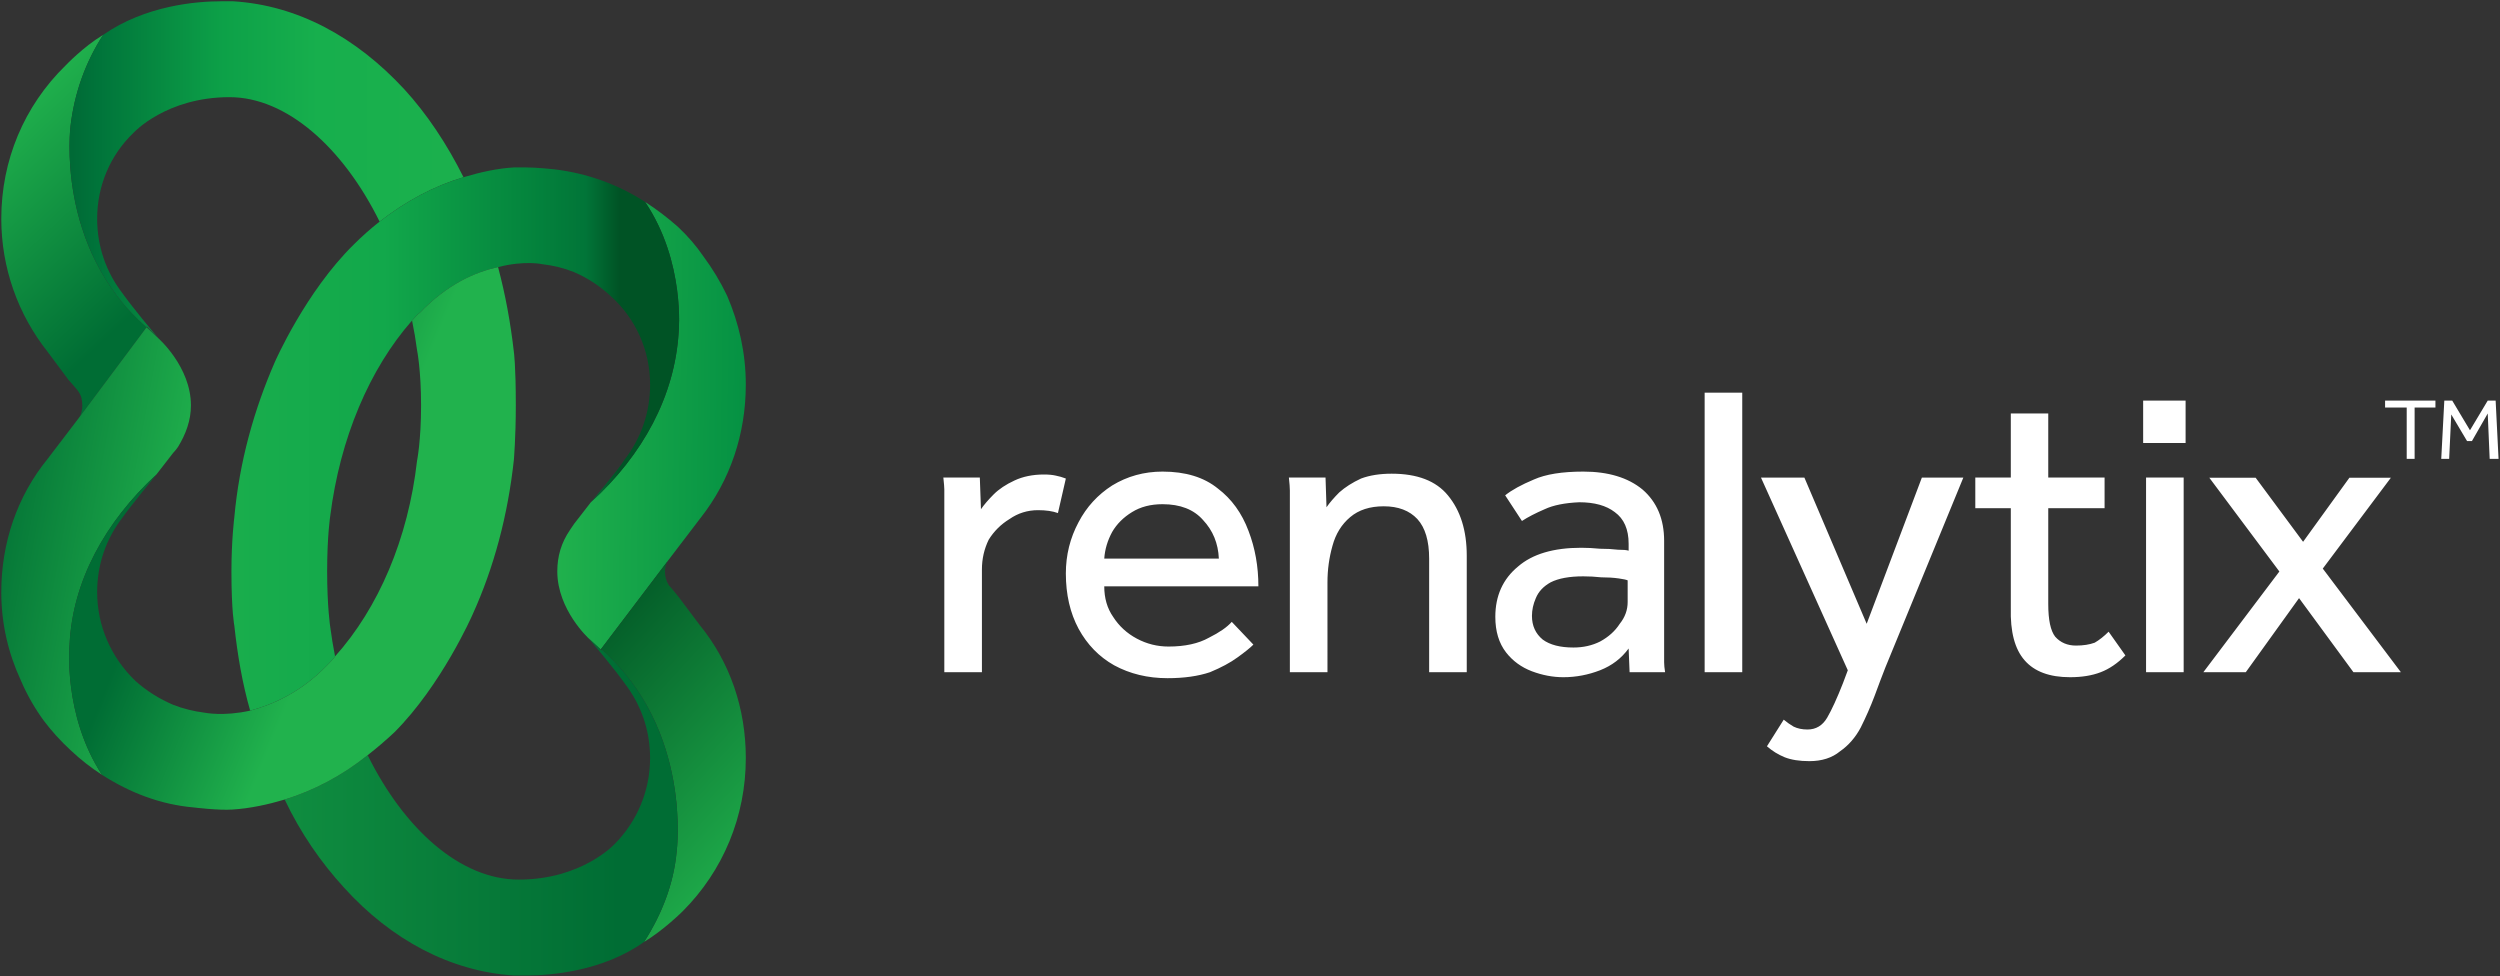
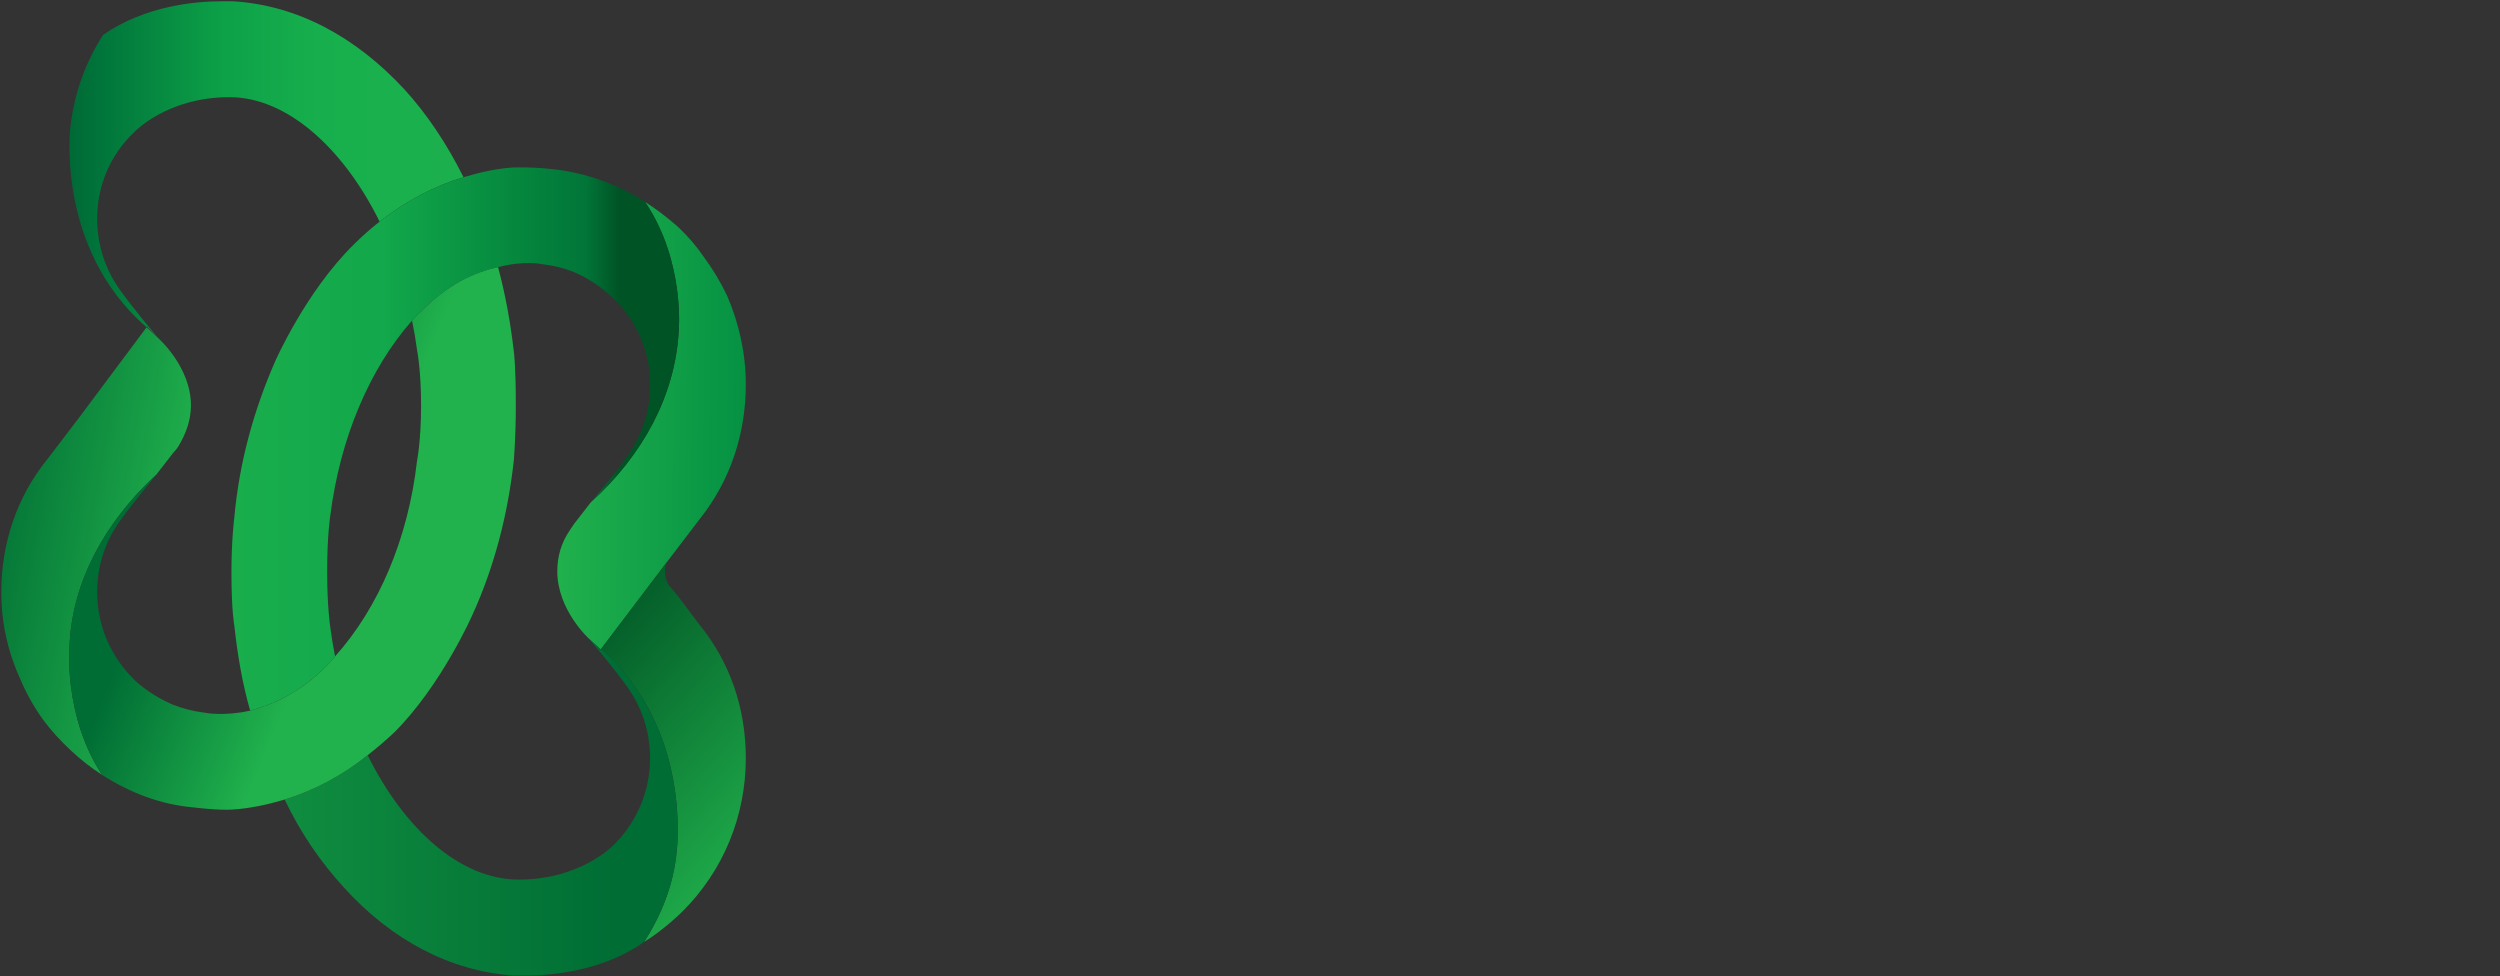
<svg xmlns="http://www.w3.org/2000/svg" version="1.2" viewBox="0 0 1549 605" width="1549" height="605">
  <rect x="0" y="0" width="1549" height="605" fill="#333333" stroke="none" />
  <title>22-11-11b FY22 Annual report - Perivan (printer) FINAL-1-pdf-svg</title>
  <defs>
    <clipPath clipPathUnits="userSpaceOnUse" id="cp1">
      <path d="m-673.99-723.3h7286.67v10308.12h-7286.67z" />
    </clipPath>
    <linearGradient id="g1" x2="1" gradientUnits="userSpaceOnUse" gradientTransform="matrix(155.314,165.501,-173.44,162.765,-59.624,16.347)">
      <stop offset="0" stop-color="#21b24d" />
      <stop offset=".353" stop-color="#21b24d" />
      <stop offset="1" stop-color="#006d34" />
    </linearGradient>
    <linearGradient id="g2" x2="1" gradientUnits="userSpaceOnUse" gradientTransform="matrix(131.185,1.725,-4.153,315.766,342.923,262.972)">
      <stop offset="0" stop-color="#21b24d" />
      <stop offset="1" stop-color="#028e42" />
    </linearGradient>
    <linearGradient id="g3" x2="1" gradientUnits="userSpaceOnUse" gradientTransform="matrix(-150.175,-138.092,165.728,-180.23,482.722,535.006)">
      <stop offset="0" stop-color="#21b24d" />
      <stop offset="1" stop-color="#005224" />
    </linearGradient>
    <linearGradient id="g4" x2="1" gradientUnits="userSpaceOnUse" gradientTransform="matrix(-491.107,0,0,-419.88,535.436,105.301)">
      <stop offset="0" stop-color="#20b24d" />
      <stop offset=".32" stop-color="#20b24d" />
      <stop offset=".688" stop-color="#17af4d" />
      <stop offset=".808" stop-color="#0da148" />
      <stop offset=".968" stop-color="#00743a" />
      <stop offset="1" stop-color="#006a36" />
    </linearGradient>
    <linearGradient id="g5" x2="1" gradientUnits="userSpaceOnUse" gradientTransform="matrix(447.191,0,0,383.277,-63.136,499.942)">
      <stop offset="0" stop-color="#21b24d" />
      <stop offset="1" stop-color="#006d34" />
    </linearGradient>
    <linearGradient id="g6" x2="1" gradientUnits="userSpaceOnUse" gradientTransform="matrix(447.191,0,0,542.679,-63.136,271.871)">
      <stop offset="0" stop-color="#20b24d" />
      <stop offset=".255" stop-color="#20b24d" />
      <stop offset=".673" stop-color="#12a84b" />
      <stop offset=".87" stop-color="#04853d" />
      <stop offset=".953" stop-color="#017538" />
      <stop offset="1" stop-color="#005325" />
    </linearGradient>
    <linearGradient id="g7" x2="1" gradientUnits="userSpaceOnUse" gradientTransform="matrix(-164.228,-30.554,87.108,-468.211,143.479,354.023)">
      <stop offset="0" stop-color="#21b24d" />
      <stop offset=".184" stop-color="#21b24d" />
      <stop offset="1" stop-color="#006b33" />
    </linearGradient>
    <linearGradient id="g8" x2="1" gradientUnits="userSpaceOnUse" gradientTransform="matrix(-147.991,-60.153,100.182,-246.47,266.38,356.708)">
      <stop offset="0" stop-color="#21b24d" />
      <stop offset=".322" stop-color="#21b24d" />
      <stop offset="1" stop-color="#006d34" />
    </linearGradient>
  </defs>
  <style>
		.s0 { fill: url(#g1) } 
		.s1 { fill: url(#g2) } 
		.s2 { fill: url(#g3) } 
		.s3 { fill: url(#g4) } 
		.s4 { fill: url(#g5) } 
		.s5 { fill: url(#g6) } 
		.s6 { fill: url(#g7) } 
		.s7 { fill: url(#g8) } 
		.s8 { fill: #ffffff } 
	</style>
  <g id="Clip-Path: Page 1" clip-path="url(#cp1)">
    <g id="Page 1">
-       <path id="Path 12" class="s0" d="m40.6 40.6c-25.7 25.1-39.8 58.8-39.8 94.9 0 30.6 10.4 59.4 28.8 82.6l12.8 17.2c0 0 5.5 6.1 6.2 7.3 1.8 2.5 2.4 5.5 2.4 8.6q0 4.3-1.8 7.3l41.6-55.7c-56.9-49.5-47.1-124.8-47.1-124.8 2.4-20.2 9.1-39.2 20.2-56.4-12.3 7.4-23.3 19-23.3 19z" />
      <path id="Path 13" class="s1" d="m420.5 205.9c-2.4 39.2-22 75.9-54.4 105.3l-10.4 13.4q-1.2 1.9-2.5 3.7c-5.5 8-7.9 16.5-7.9 25.7 0 23.9 19.6 41.7 19.6 41.7l7.3 6.7 42.2-55.7 19.6-25.7c18.4-23.3 28.1-52.1 28.1-82.7 0-19.5-4.2-37.9-11.6-55.1q-6.1-12.8-14.7-24.4-6.7-9.8-15.9-18.4-9.8-8.6-20.2-15.3c25.1 37.3 20.8 80.8 20.8 80.8z" />
      <path id="Path 14" class="s2" d="m372.2 402.4q0 0 0.6 0c56.3 49.6 46.5 124.9 46.5 124.9-1.8 20.2-9.2 39.1-20.2 56.3 12.3-7.4 23.9-19 23.9-19 25.1-25.1 39.1-58.8 39.1-94.9 0-30.6-9.7-59.4-28.7-82.6l-12.9-17.2c0 0-4.9-6.1-6.1-7.3q-2.4-3.7-2.4-8.6 0-4.3 2.4-7.3z" />
      <path id="Path 15" class="s3" d="m136.7 0.8c-14.7 0-46.5 2.5-72.8 20.8-11.1 17.2-17.8 36.2-20.2 56.4 0 0-9.8 75.3 47.1 124.8v-0.6l7.3 7.4c-16.5-19.6-22-27.6-22-27.6-10.4-13.4-15.9-29.4-15.9-46.5 0-20.2 7.9-39.2 22.6-53.3 0 0 20.2-22 59.4-22 35.4 0 70.3 31.2 93 77.1 16.5-12.8 33.6-22 52-27.5-10.4-20.8-22.7-39.2-36.7-54.5-30-32.4-66.1-52-105.9-54.5q0 0-7.3 0z" />
      <path id="Path 16" class="s4" d="m386.9 423.2c10.4 13.5 15.9 29.4 15.9 46.5 0 20.2-8 39.2-22 53.3 0 0-20.2 22-59.4 22-36.1 0-70.9-31.2-93.6-77.1-15.9 12.8-33.6 22-51.4 27.5 9.8 20.8 22.7 39.2 36.7 54.5 29.4 32.5 66.1 52 105.3 54.5 0 0 3 0 7.3 0h0.6c14.7 0 47.1-2.5 72.8-20.8 11-17.2 18.4-36.1 20.2-56.3 0 0 9.8-75.3-46.5-124.9v0.6l-7.9-7.3c16.5 19.5 22 27.5 22 27.5z" />
      <path id="Path 17" class="s5" d="m319 103.7c-11 0.6-21.4 3-31.8 6.1-18.4 5.5-35.5 14.7-52 27.5q-8.6 6.8-15.9 14.1c-30 29.4-49 72.9-49 72.9-12.8 29.3-22 61.8-25.1 96.1 0 0-1.8 14-1.8 33.6 0 25.1 1.8 33.7 1.8 33.7 1.9 17.7 4.9 35.5 9.8 52.6 13.5-3.6 31.2-11 47.7-28.1 1.9-1.9 3.7-3.7 4.9-5.5q-1.8-9.2-3-18.4c0 0-1.9-12.2-1.9-34.3 0-22 1.9-34.2 1.9-34.2 6.1-48.4 24.4-91.3 50.7-121.2 1.9-1.9 3.1-3.7 4.9-4.9 17.2-17.8 34.3-25.1 48.4-28.2 16.5-4.3 27.5-1.8 27.5-1.8q10.4 1.2 19.6 4.9 12.8 5.5 23.2 15.3c15.3 14 23.9 33.6 23.9 54.4 0 17.2-5.5 33.1-15.9 46.6-3.7 6.1-20.8 26.3-20.8 26.3 32.4-29.4 52-66.1 54.4-105.3 0 0 4.3-43.5-20.8-80.8-17.1-11-36.1-17.8-56.3-20.2 0 0-10.4-1.2-18.9-1.2q-3.1 0-5.5 0z" />
      <path id="Path 18" class="s6" d="m49.2 258.5l-19.6 25.7c-19 23.3-28.8 52.1-28.8 82.7 0 19.6 4.3 37.9 12.3 55.1q5.5 12.8 14 24.5 7.4 9.8 16.6 18.3 9.1 8.6 19.5 15.3c-24.4-37.3-20.1-80.8-20.1-80.8 1.8-39.1 22-75.9 53.8-105.3l10.4-13.4q1.8-1.9 3-3.7c4.9-8 8-16.5 8-25.7 0-23.9-20.2-41.6-20.2-41.6l-7.3-6.8z" />
      <path id="Path 19" class="s7" d="m260.2 193.7c-1.8 1.2-3 3-4.9 4.9q1.9 9.1 3.1 18.3c0 0 2.5 12.3 2.5 34.3 0 22-2.5 34.3-2.5 34.3-5.5 48.3-23.9 91.2-50.8 121.2-1.2 1.8-3 3.6-4.9 5.5-16.5 17.1-34.2 24.5-47.7 28.1-16.5 3.7-28.1 1.3-28.1 1.3q-10.4-1.3-19.6-4.9-12.9-5.5-23.3-14.7c-15.3-14.7-23.8-34.3-23.8-55.1 0-17.2 5.5-33.1 15.9-46.5 4.3-6.2 20.8-26.4 20.8-26.4-31.8 29.4-52 66.2-53.8 105.3 0 0-4.3 43.5 20.1 80.8 17.2 11 36.1 18.4 56.9 20.2 0 0 15.3 1.9 23.9 1.3 11-0.7 22-3.1 32.4-6.2 17.8-5.5 35.5-14.7 51.4-27.5q8.6-6.7 16.5-14.1c29.4-29.4 48.4-72.8 48.4-72.8 13.4-29.4 22-61.9 25.7-96.1 0 0 1.2-14.1 1.2-33.7 0-25.1-1.2-33.1-1.2-33.1q-3.1-27.5-9.8-52.6c-14.1 3.1-31.2 10.4-48.4 28.2z" />
-       <path id="Path 21" fill-rule="evenodd" class="s8" d="m608.4 416.5h-23.3v-113.3q0-1.8-0.6-7.3h22.6l0.7 19.6q3-4.3 7.9-9.2 4.9-4.9 12.9-8.6 7.9-3.7 18.3-3.7 4.3 0 7.3 0.7 3.1 0.6 6.2 1.8l-4.9 21.4q-4.9-1.8-12.3-1.8-9.8 0-17.7 5.5-8 4.9-12.9 12.8-4.2 8.6-4.2 18.4zm154.8-31.2l13.4 14.1q-3 3-9.8 7.9-6.7 4.9-17.1 9.2-11 3.7-26.3 3.7-18.4 0-33.1-8-14-7.9-22-22.6-7.9-14.7-7.9-34.3 0-17.1 7.9-31.8 7.4-14.1 20.8-22.7 14.1-8.6 31.2-8.6 21.4 0 34.3 10.5 12.8 9.7 19 26.3 6.1 15.9 6.1 34.3h-95.5q0 11 5.5 18.9 5.5 8.6 14.7 13.5 9.2 4.9 19.6 4.9 15.3 0 25.1-5.5 9.8-4.9 14.1-9.8zm-79-39.2h71q-0.6-14.1-9.8-23.9-8.6-9.8-25.1-9.8-11 0-18.9 4.9-8 4.9-12.3 12.3-4.3 7.9-4.9 16.5zm138.3 70.4h-23.3v-112.6q0-2.5-0.6-8h22.7l0.6 18.4q3-4.3 7.9-9.2 5.5-4.9 13.5-8.6 8-3 19-3 23.8 0 34.8 13.4 11.7 14.1 11.7 37.4v72.2h-23.3v-70.4q0-16.5-7.3-24.5-7.4-7.9-20.8-7.9-12.9 0-20.8 6.7-8 6.7-11 17.8-3.1 11-3.1 22.6zm187.2 0l-0.6-14.7q-6.7 9.2-17.7 13.5-11.1 4.3-22.7 4.3-9.8 0-19.6-3.7-9.7-3.7-15.9-11.6-6.7-8.6-6.7-22.1 0-19.6 14.1-31.2 13.4-11.6 39.1-11.6 5.5 0 11.7 0.6 6.1 0 11 0.6 4.9 0 6.7 0.6v-4.3q0-13.4-8.6-19.6-7.9-6.1-22-6.1-13.5 0.6-21.4 4.3-8.6 3.7-14.1 7.3l-10.4-15.9q6.1-4.9 17.8-9.8 11-4.9 30.6-4.9 23.2 0 36.7 11.1 13.4 11.6 13.4 31.8v75.3q0 2.4 0.6 6.1zm-1.2-43.5v-13.4q-1.2-0.6-5.5-1.2-4.9-0.7-11-0.7-5.5-0.6-11-0.6-12.9 0-20.2 3.7-6.7 3.7-9.2 9.8-2.4 5.5-2.4 11 0 9.2 6.7 14.7 6.7 4.9 19 4.9 9.1 0 16.5-3.7 7.9-4.3 12.2-11 4.9-6.1 4.9-13.5zm47.7-129.7h23.3v173.2h-23.3zm38.6 219.1l10.4-16.5q3 2.5 6.1 4.3 3.7 1.8 8.6 1.8 7.9 0 12.2-7.3 4.3-7.4 9.8-21.4l3-8-53.8-119.4h26.9l38.6 90.6 34.2-90.6h25.7l-48.3 117.6q-3.1 7.9-6.7 17.7-3.7 9.8-8.6 19.6-4.9 9.2-12.8 14.7-7.4 6.1-19 6.1-9.2 0-15.3-2.4-6.1-2.5-11-6.8zm151.1-85.7v-61.8h-22v-19h22v-39.7h23.2v39.7h34.9v19h-34.9v59.4q0 14.7 4.3 20.2 4.9 5.5 12.9 5.5 6.7 0 11.6-1.8 4.3-2.5 8.6-6.8l10.4 14.7q-7.4 7.4-15.3 10.4-8 3.1-19 3.1-19 0-28.1-10.4-9.2-10.4-8.6-32.5zm83.8-80.8h23.3v120.6h-23.3zm-1.8-47.7h26.3v26.3h-26.3zm37.3 168.3l47.1-62.4-43.4-58.1h28.7l29.4 39.7 28.7-39.7h25.7l-42.2 56.3 48.4 64.2h-29.4l-33.7-45.9-33 45.9zm126-132.2v-31.8h-13.4v-4.3h31.2v4.3h-12.9v31.8zm21.4 0l1.9-36.1h4.9l11 18.4 11-18.4h4.9l1.8 36.1h-5.5l-1.2-28.1-9.8 17.1h-3l-9.8-16.5-1.3 27.5z" />
    </g>
  </g>
</svg>